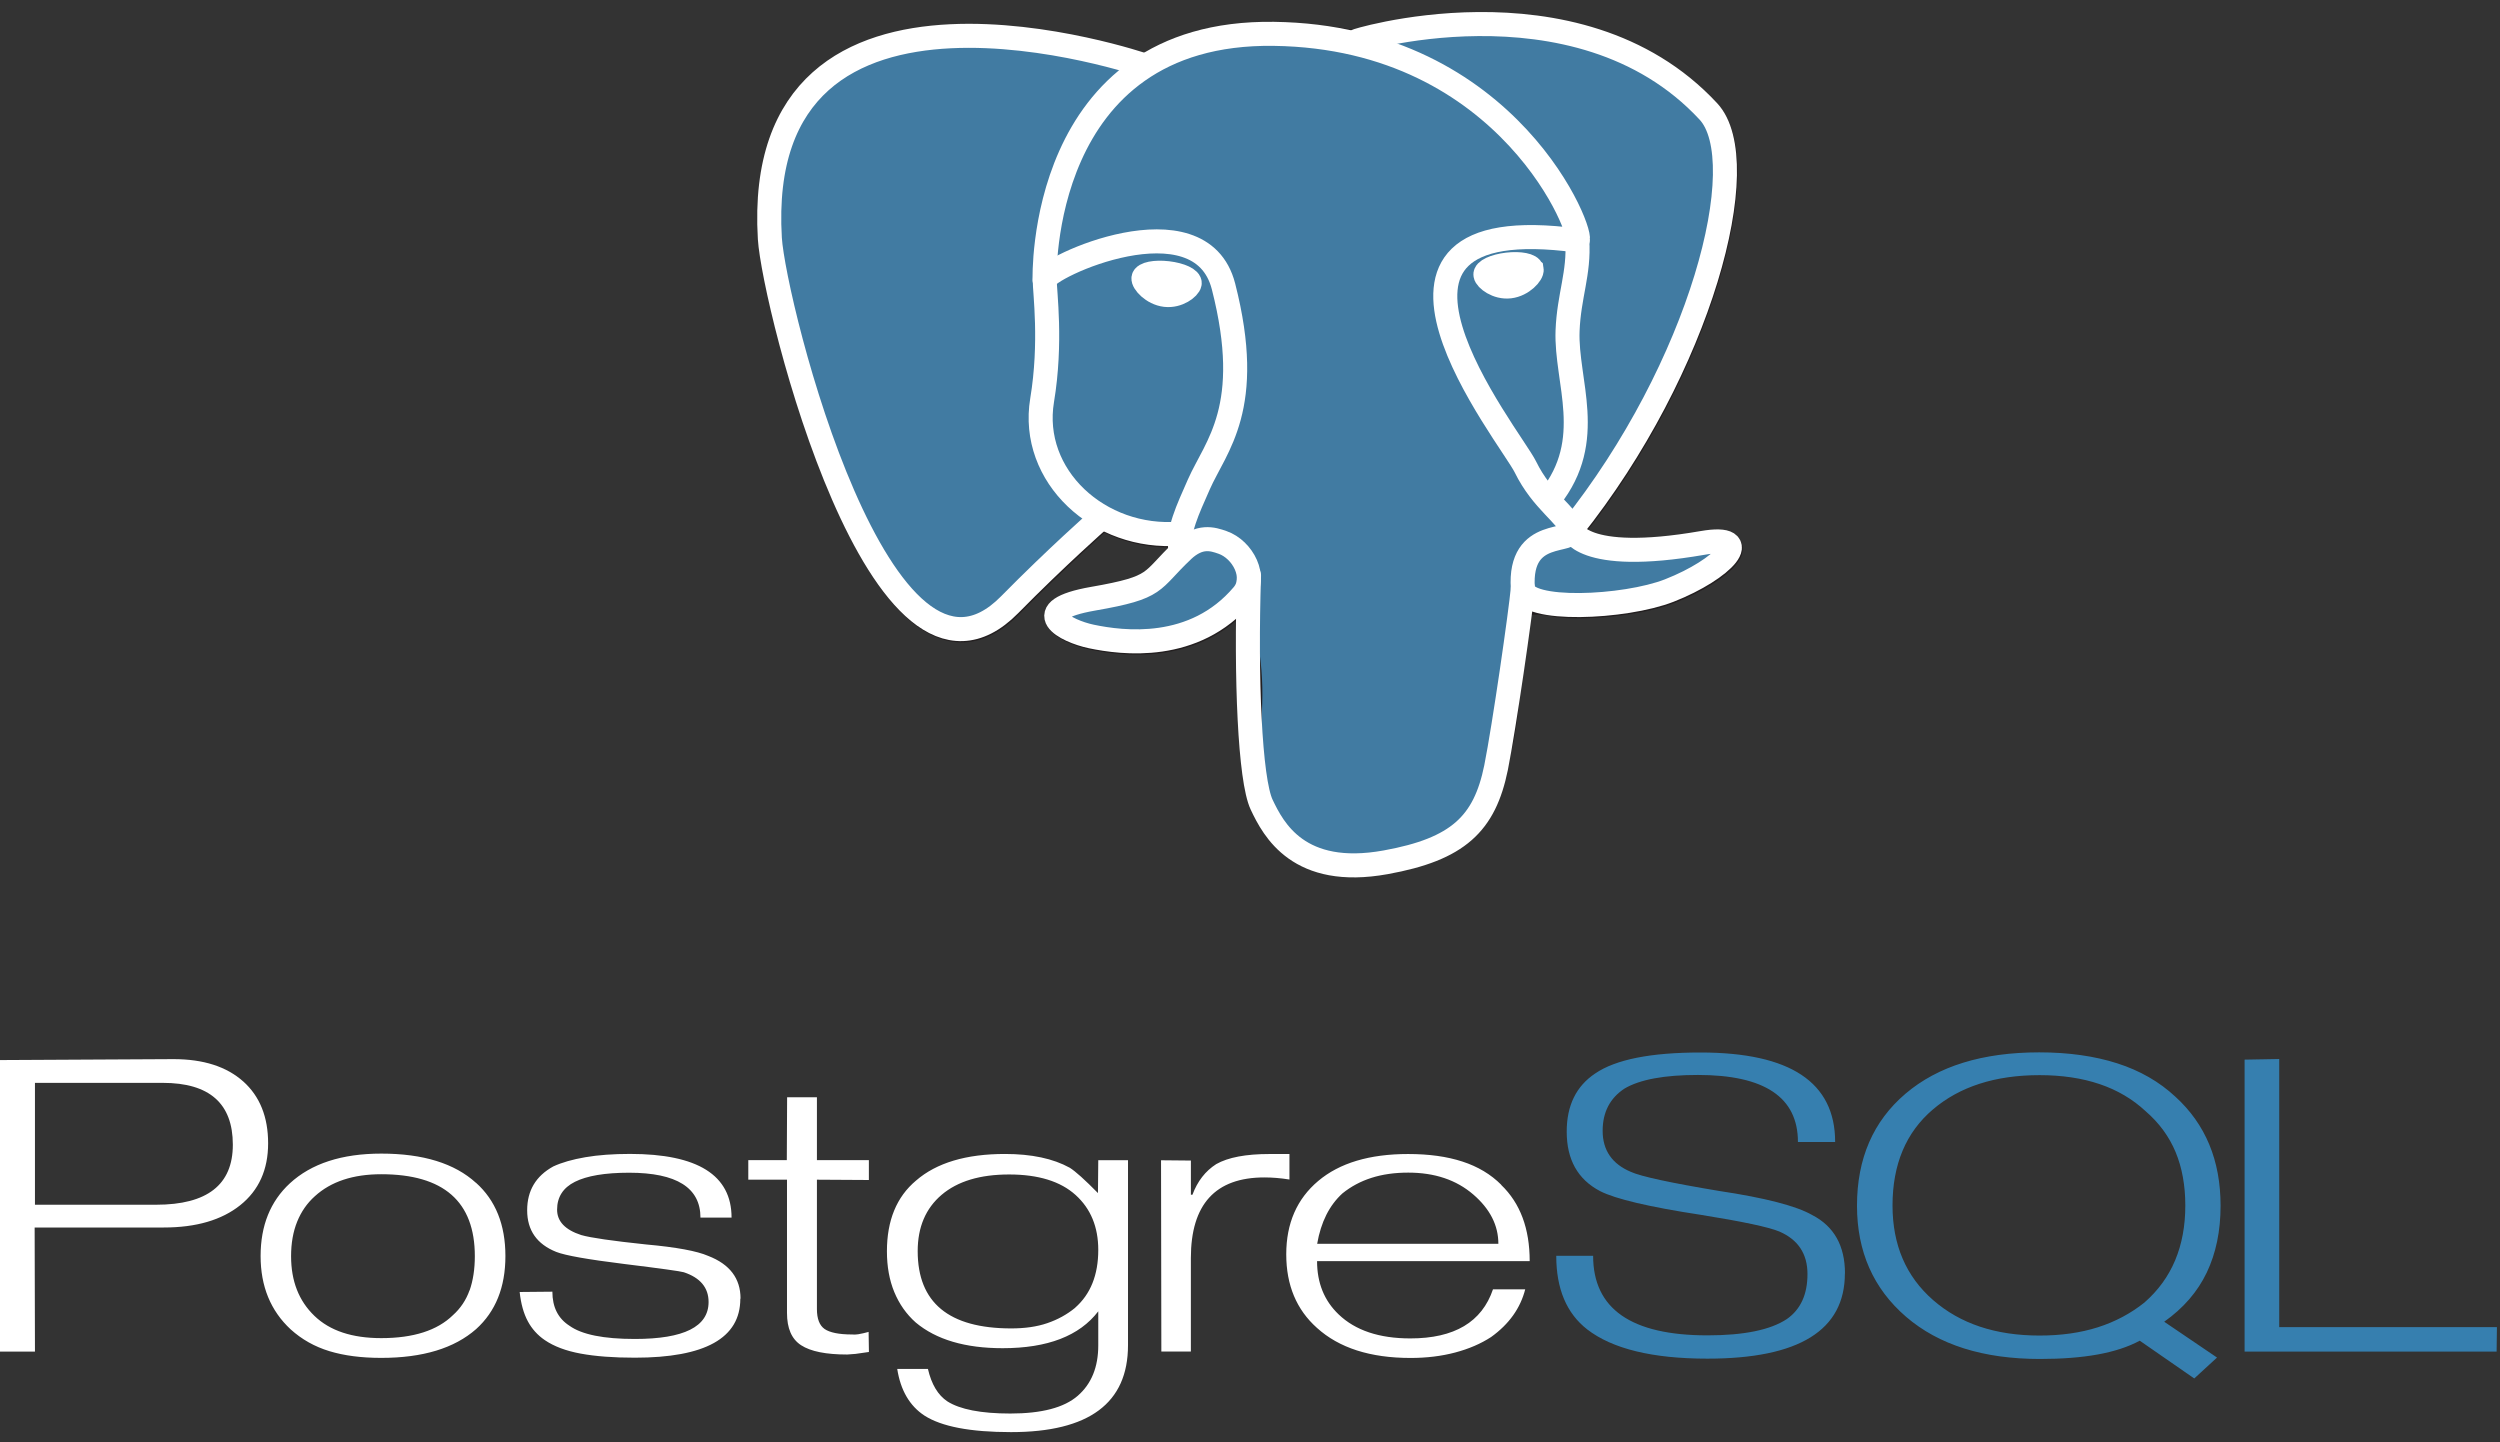
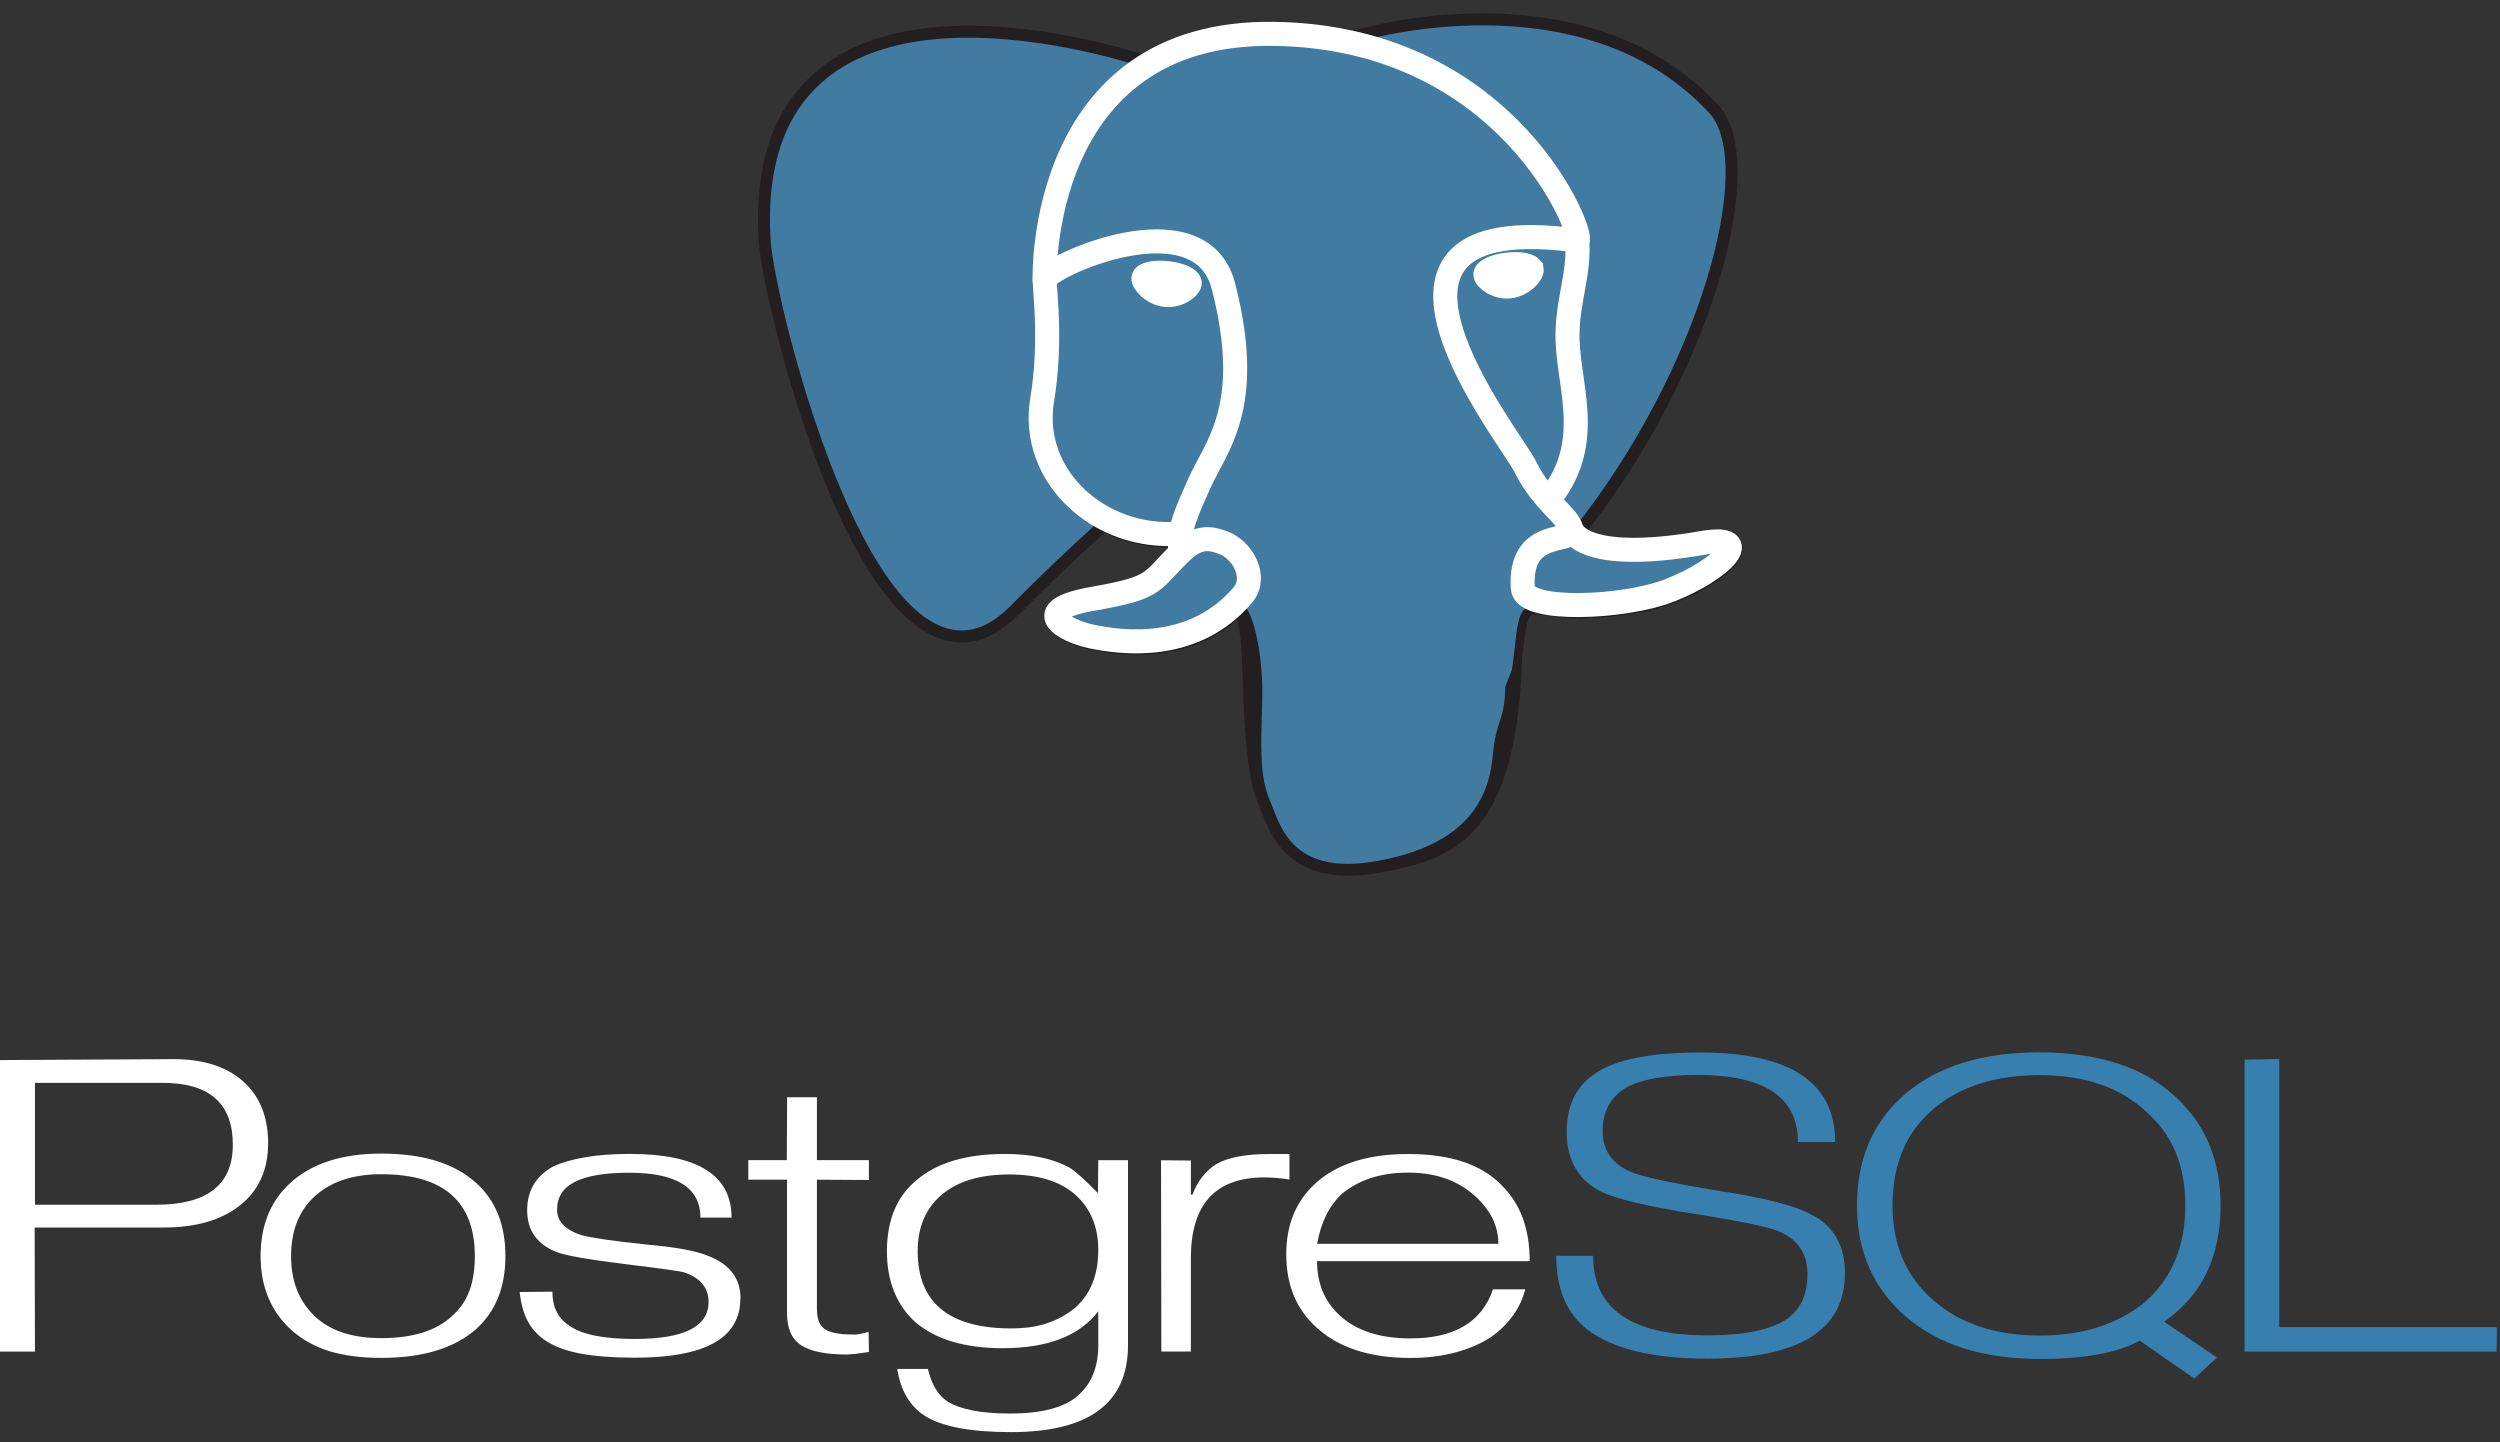
<svg xmlns="http://www.w3.org/2000/svg" width="104" height="60" viewBox="0 0 104 60" fill="none">
  <rect x="0" y="0" width="104" height="60" fill="#333333" stroke="none" />
  <path d="M6.495 50.116H1.454V45.047H6.768C8.714 45.047 9.686 45.904 9.686 47.621C9.686 49.284 8.622 50.117 6.495 50.117V50.116ZM10.117 44.987C9.422 44.369 8.46 44.06 7.218 44.06L0 44.099V56.227H1.454L1.441 51.064H6.813C8.159 51.064 9.22 50.755 9.994 50.136C10.767 49.518 11.154 48.66 11.154 47.562C11.154 46.464 10.809 45.606 10.118 44.987H10.117ZM19.531 53.681C19.392 54.077 19.155 54.432 18.841 54.712C18.189 55.348 17.196 55.666 15.859 55.666C14.651 55.666 13.725 55.362 13.079 54.739C12.432 54.116 12.109 53.294 12.109 52.257C12.109 51.718 12.193 51.239 12.362 50.821C12.531 50.403 12.777 50.05 13.098 49.763C13.767 49.153 14.687 48.848 15.859 48.848C18.455 48.848 19.753 49.984 19.753 52.257C19.753 52.797 19.679 53.271 19.536 53.681H19.531ZM19.8 49.206C18.914 48.398 17.602 47.99 15.863 47.99C14.221 47.99 12.952 48.403 12.057 49.228C11.249 49.975 10.841 50.983 10.841 52.252C10.841 53.512 11.258 54.528 12.092 55.302C12.553 55.719 13.089 56.021 13.702 56.208C14.315 56.395 15.034 56.488 15.859 56.488C17.588 56.488 18.9 56.088 19.808 55.289C20.616 54.559 21.025 53.551 21.025 52.252C21.025 50.949 20.616 49.932 19.8 49.202V49.206ZM30.797 54.031C30.797 55.663 29.335 56.48 26.41 56.48C25.516 56.48 24.763 56.423 24.151 56.309C23.54 56.196 23.042 56.008 22.66 55.746C22.366 55.546 22.124 55.278 21.957 54.964C21.784 54.642 21.671 54.238 21.618 53.747L22.979 53.734C22.979 54.377 23.217 54.85 23.694 55.154C24.205 55.519 25.11 55.701 26.41 55.701C28.454 55.701 29.477 55.189 29.477 54.164C29.477 53.565 29.129 53.153 28.448 52.926C28.309 52.883 27.483 52.768 25.972 52.582C24.462 52.395 23.514 52.228 23.141 52.08C22.334 51.758 21.93 51.181 21.93 50.348C21.93 49.531 22.291 48.923 23.016 48.524C23.372 48.359 23.818 48.231 24.352 48.14C24.887 48.048 25.506 48.003 26.21 48.003C29.025 48.003 30.433 48.886 30.433 50.653H29.139C29.139 49.41 28.148 48.785 26.17 48.785C25.163 48.785 24.412 48.915 23.917 49.163C23.422 49.41 23.175 49.801 23.175 50.322C23.175 50.809 23.51 51.161 24.178 51.378C24.569 51.491 25.467 51.621 26.873 51.769C28.132 51.882 28.996 52.042 29.465 52.247C30.36 52.594 30.806 53.185 30.806 54.018L30.797 54.031ZM36.143 56.243L35.589 56.322L35.243 56.348C34.357 56.348 33.723 56.219 33.327 55.962C32.93 55.705 32.739 55.256 32.739 54.616V49.075H31.129V48.261H32.731L32.744 45.646H33.984V48.261H36.145V49.088L33.984 49.075V54.46C33.984 54.861 34.091 55.138 34.303 55.286C34.516 55.433 34.896 55.514 35.443 55.514C35.521 55.523 35.608 55.52 35.704 55.505C35.849 55.48 35.992 55.447 36.134 55.407L36.147 56.233L36.143 56.243ZM44.724 54.406C44.385 54.684 43.999 54.896 43.565 55.044C43.131 55.193 42.632 55.262 42.068 55.262C39.473 55.262 38.176 54.19 38.176 52.047C38.176 51.05 38.508 50.269 39.172 49.704C39.837 49.14 40.771 48.858 41.978 48.858C43.193 48.858 44.115 49.143 44.744 49.711C45.373 50.279 45.688 51.041 45.688 51.996C45.688 53.037 45.366 53.84 44.724 54.403L44.724 54.406ZM46.929 48.264H45.688L45.675 49.632C45.128 49.076 44.737 48.725 44.502 48.578C43.807 48.195 42.909 48.005 41.806 48.005C40.191 48.005 38.957 48.374 38.107 49.112C37.299 49.789 36.896 50.77 36.896 52.054C36.896 52.688 36.998 53.254 37.202 53.748C37.406 54.243 37.704 54.67 38.096 55.017C38.948 55.729 40.152 56.085 41.71 56.085C43.579 56.085 44.905 55.574 45.688 54.551V55.967C45.688 56.871 45.404 57.569 44.835 58.064C44.267 58.559 43.331 58.803 42.028 58.803C40.803 58.803 39.931 58.629 39.41 58.297C39.02 58.038 38.75 57.588 38.602 56.948H37.325C37.464 57.842 37.847 58.488 38.455 58.887C39.167 59.346 40.366 59.576 42.06 59.576C45.3 59.576 46.925 58.372 46.925 55.962V48.267L46.929 48.264ZM53.64 49.068C53.266 49.008 52.919 48.981 52.599 48.981C50.559 48.981 49.54 50.1 49.54 52.336V56.225H48.312L48.299 48.267L49.541 48.279V49.7H49.606C49.814 49.14 50.144 48.716 50.595 48.427C51.089 48.147 51.827 48.007 52.808 48.007H53.641V49.076L53.64 49.068ZM54.794 51.743C54.95 50.839 55.302 50.139 55.848 49.643C56.204 49.356 56.608 49.14 57.059 48.997C57.51 48.853 58.015 48.781 58.583 48.781C59.685 48.781 60.581 49.084 61.285 49.688C61.988 50.293 62.332 50.978 62.332 51.743H54.794V51.743ZM62.453 49.288C62.019 48.852 61.48 48.53 60.837 48.321C60.194 48.111 59.447 48.007 58.578 48.007C56.971 48.007 55.725 48.381 54.838 49.128C53.951 49.875 53.508 50.891 53.508 52.178C53.508 53.465 53.934 54.48 54.785 55.24C55.706 56.074 57.001 56.491 58.681 56.491C59.35 56.491 59.968 56.415 60.537 56.264C61.106 56.113 61.603 55.898 62.029 55.621C62.776 55.085 63.248 54.422 63.449 53.636H62.108C61.647 54.997 60.502 55.678 58.67 55.678C57.377 55.678 56.382 55.345 55.688 54.68C55.089 54.109 54.79 53.37 54.79 52.463H63.635C63.635 51.112 63.244 50.054 62.449 49.292L62.453 49.288Z" fill="white" />
  <path d="M76.747 52.975C76.747 55.338 74.842 56.52 71.03 56.52C68.746 56.52 67.079 56.113 66.029 55.304C65.169 54.635 64.74 53.615 64.74 52.242H66.274C66.274 54.448 67.859 55.551 71.029 55.551C72.55 55.551 73.649 55.325 74.331 54.874C74.904 54.475 75.191 53.85 75.191 53C75.191 52.158 74.8 51.568 74.018 51.23C73.575 51.047 72.498 50.817 70.773 50.54C68.61 50.21 67.208 49.88 66.565 49.551C65.635 49.064 65.175 48.24 65.175 47.077C65.175 45.993 65.566 45.186 66.361 44.656C67.212 44.075 68.672 43.784 70.739 43.784C74.474 43.784 76.342 45.025 76.342 47.506H74.794C74.794 45.647 73.407 44.718 70.634 44.718C69.243 44.718 68.225 44.905 67.582 45.283C66.973 45.682 66.67 46.269 66.67 47.042C66.67 47.85 67.061 48.419 67.843 48.749C68.26 48.94 69.484 49.205 71.517 49.544C73.428 49.831 74.719 50.165 75.383 50.543C76.295 51.012 76.751 51.824 76.751 52.975H76.747ZM89.214 54.181C88.64 54.64 87.992 54.985 87.271 55.215C86.549 55.445 85.74 55.559 84.845 55.559C83.019 55.559 81.544 55.067 80.417 54.083C79.29 53.1 78.729 51.788 78.729 50.149C78.729 48.441 79.287 47.11 80.404 46.157C81.521 45.203 83.002 44.726 84.845 44.726C86.714 44.726 88.183 45.225 89.253 46.222C89.817 46.708 90.234 47.276 90.505 47.926C90.775 48.576 90.909 49.318 90.909 50.15C90.909 51.849 90.343 53.193 89.213 54.181L89.214 54.181ZM90.029 54.985C90.828 54.421 91.419 53.739 91.802 52.936C92.185 52.133 92.376 51.207 92.376 50.157C92.376 48.274 91.751 46.769 90.5 45.627C89.831 45.002 89.023 44.538 88.076 44.234C87.129 43.931 86.048 43.778 84.831 43.778C82.468 43.778 80.618 44.352 79.271 45.496C77.925 46.641 77.251 48.195 77.251 50.156C77.251 52.065 77.931 53.605 79.29 54.776C80.649 55.947 82.506 56.533 84.859 56.533C85.78 56.533 86.582 56.471 87.268 56.346C87.954 56.221 88.537 56.03 89.014 55.773L91.281 57.344L92.228 56.474L90.033 54.986L90.029 54.985ZM103.863 56.226H93.375V44.081L94.816 44.055V55.209H103.872L103.859 56.222L103.863 56.226Z" fill="#367FAF" />
-   <path d="M62.834 27.171C63.121 25.154 63.035 24.858 64.815 25.184L65.268 25.218C66.638 25.271 68.429 25.033 69.481 24.62C71.746 23.733 73.088 22.253 70.856 22.642C65.761 23.528 65.41 22.072 65.41 22.072C70.79 15.336 73.039 6.785 71.098 4.691C65.794 -1.016 56.639 1.683 56.476 1.754L56.428 1.762C55.421 1.586 54.294 1.481 53.029 1.464C50.723 1.432 48.974 1.975 47.647 2.823C47.647 2.823 31.297 -2.861 32.058 9.972C32.22 12.702 36.695 30.628 42.032 25.213C43.983 23.233 45.869 21.559 45.869 21.559C46.852 22.107 47.978 22.35 49.101 22.255L49.191 22.19C49.163 22.436 49.174 22.675 49.228 22.961C47.853 24.257 48.257 24.484 45.508 24.962C42.727 25.446 44.361 26.307 45.428 26.532C46.721 26.805 49.713 27.192 51.734 24.805L51.654 25.077C52.193 25.442 52.157 27.694 52.234 29.304C52.311 30.914 52.439 32.416 52.827 33.302C53.215 34.188 53.675 36.468 57.288 35.816C60.307 35.27 62.616 34.484 62.827 27.174" fill="#231F20" />
  <path d="M62.834 27.171C63.121 25.154 63.035 24.858 64.815 25.184L65.268 25.218C66.638 25.271 68.429 25.033 69.481 24.62C71.746 23.733 73.088 22.253 70.856 22.642C65.761 23.528 65.41 22.072 65.41 22.072C70.79 15.336 73.039 6.785 71.098 4.691C65.794 -1.016 56.639 1.683 56.476 1.754L56.428 1.762C55.421 1.586 54.294 1.481 53.029 1.464C50.723 1.432 48.974 1.975 47.647 2.823C47.647 2.823 31.297 -2.861 32.058 9.972C32.22 12.702 36.695 30.628 42.032 25.213C43.983 23.233 45.869 21.559 45.869 21.559C46.852 22.107 47.978 22.35 49.101 22.255L49.191 22.19C49.163 22.436 49.174 22.675 49.228 22.961C47.853 24.257 48.257 24.484 45.508 24.962C42.727 25.446 44.361 26.307 45.428 26.532C46.721 26.805 49.713 27.192 51.734 24.805L51.654 25.077C52.193 25.442 52.157 27.694 52.234 29.304C52.311 30.914 52.439 32.416 52.827 33.302C53.215 34.188 53.675 36.468 57.288 35.816C60.307 35.27 62.616 34.484 62.827 27.174" stroke="#231F20" />
  <path d="M70.854 22.641C65.759 23.528 65.409 22.071 65.409 22.071C70.788 15.335 73.037 6.784 71.097 4.691C65.802 -1.017 56.638 1.683 56.476 1.754L56.426 1.763C55.419 1.586 54.292 1.482 53.026 1.465C50.721 1.433 48.972 1.975 47.645 2.824C47.645 2.824 31.295 -2.861 32.056 9.972C32.218 12.702 36.692 30.63 42.03 25.214C43.981 23.233 45.865 21.56 45.865 21.56C46.849 22.108 47.975 22.35 49.098 22.256L49.189 22.19C49.161 22.437 49.174 22.675 49.226 22.961C47.851 24.257 48.255 24.485 45.507 24.963C42.726 25.446 44.36 26.307 45.427 26.533C46.72 26.805 49.712 27.192 51.734 24.805L51.654 25.078C52.192 25.442 52.571 27.446 52.508 29.265C52.446 31.083 52.403 32.328 52.827 33.303C53.252 34.279 53.675 36.469 57.29 35.817C60.309 35.271 61.874 33.857 62.091 31.496C62.245 29.818 62.596 30.066 62.617 28.566L62.897 27.856C63.221 25.581 62.949 24.848 64.809 25.189L65.262 25.223C66.631 25.276 68.423 25.038 69.475 24.625C71.74 23.738 73.082 22.257 70.849 22.646L70.854 22.641Z" fill="#417BA2" />
-   <path d="M51.959 23.944C51.819 28.176 51.994 32.438 52.485 33.475C52.977 34.511 54.027 36.526 57.642 35.872C60.661 35.326 61.759 34.269 62.236 31.935C62.578 30.219 63.264 25.451 63.35 24.475M47.627 2.725C47.627 2.725 31.257 -2.918 32.026 9.922C32.197 12.652 36.663 30.579 42.002 25.155C43.953 23.174 45.717 21.621 45.717 21.621M56.475 1.695C55.908 1.845 65.576 -1.287 71.07 4.637C73.011 6.73 70.763 15.281 65.382 22.018" stroke="white" stroke-linecap="round" stroke-linejoin="round" />
  <path d="M65.374 22.018C65.374 22.018 65.716 23.473 70.819 22.587C73.052 22.198 71.708 23.678 69.443 24.566C67.584 25.294 63.418 25.48 63.35 24.475C63.175 21.879 65.543 22.668 65.372 22.018C65.218 21.433 64.158 20.858 63.457 19.425C62.846 18.174 55.071 8.582 65.613 10.006C65.999 9.938 62.863 1.544 52.995 1.408C43.128 1.271 43.455 11.645 43.455 11.645" stroke="white" stroke-linecap="round" stroke-linejoin="bevel" />
  <path d="M49.199 22.905C47.822 24.201 48.227 24.428 45.478 24.906C42.697 25.392 44.331 26.251 45.398 26.477C46.691 26.749 49.683 27.136 51.705 24.747C52.321 24.02 51.702 22.858 50.856 22.564C50.447 22.421 49.901 22.242 49.198 22.904L49.199 22.905Z" stroke="white" stroke-linejoin="round" />
  <path d="M49.109 22.881C48.97 22.119 49.405 21.213 49.872 20.151C50.573 18.56 52.19 16.967 50.898 11.916C49.934 8.152 43.463 11.133 43.461 11.644C43.458 12.154 43.753 14.231 43.352 16.648C42.829 19.803 45.731 22.471 49.073 22.199" stroke="white" stroke-linecap="round" stroke-linejoin="round" />
  <path d="M47.568 11.567C47.539 11.742 47.947 12.205 48.478 12.268C49.009 12.331 49.461 11.967 49.491 11.793C49.521 11.62 49.113 11.428 48.581 11.365C48.05 11.302 47.597 11.393 47.568 11.567Z" fill="white" stroke="white" />
  <path d="M63.717 11.211C63.746 11.386 63.339 11.85 62.807 11.913C62.276 11.976 61.822 11.611 61.794 11.436C61.764 11.261 62.172 11.07 62.703 11.007C63.234 10.944 63.686 11.035 63.716 11.21L63.717 11.211Z" fill="white" stroke="white" />
  <path d="M65.615 10.002C65.703 11.37 65.267 12.3 65.211 13.757C65.13 15.872 66.406 18.293 64.483 20.718" stroke="white" stroke-linecap="round" stroke-linejoin="round" />
</svg>